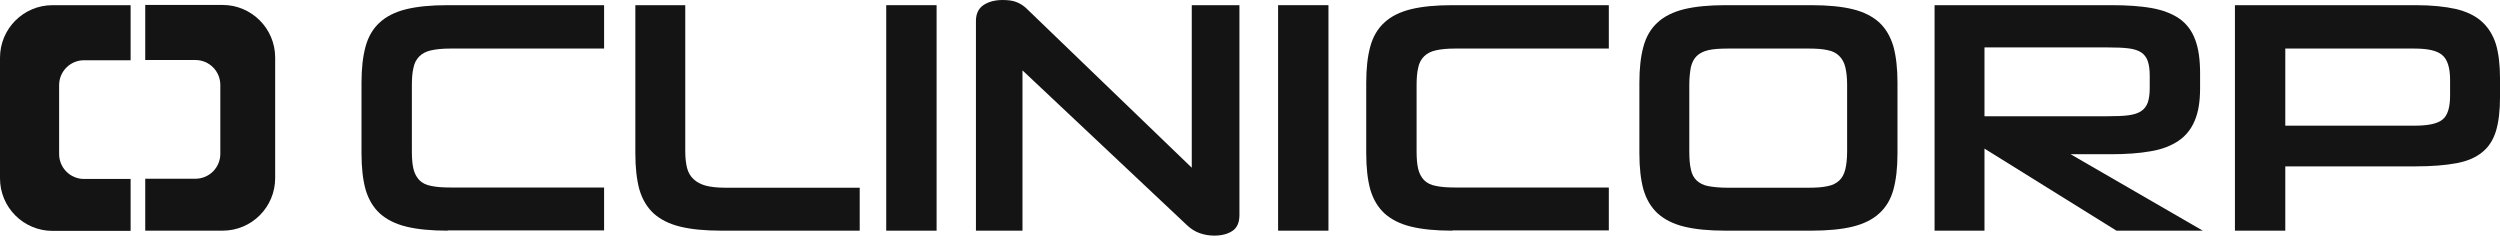
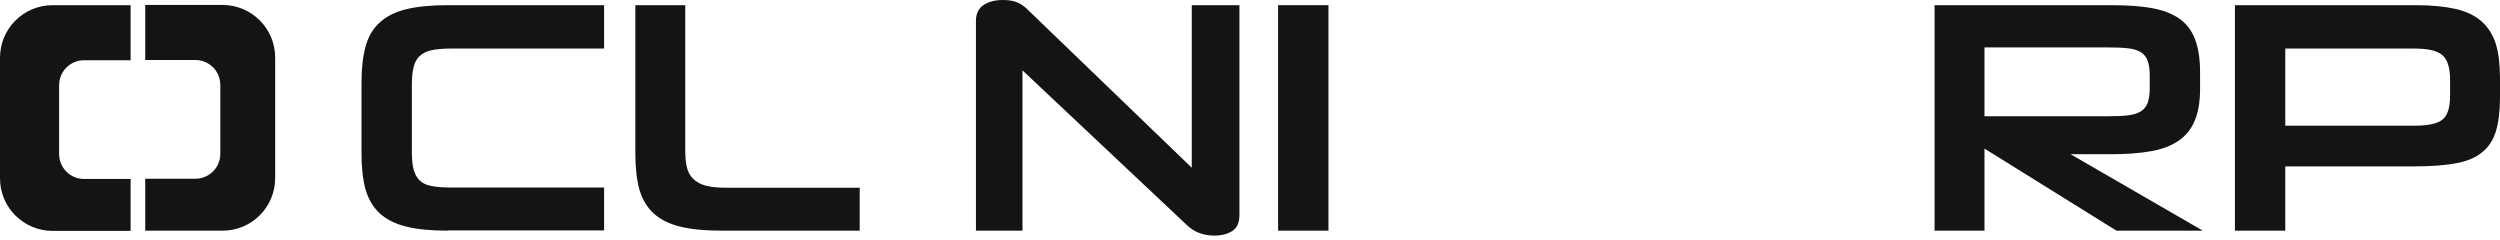
<svg xmlns="http://www.w3.org/2000/svg" width="146" height="14" viewBox="0 0 146 14" fill="none">
  <path d="M7.628 10.451H4.91C4.096 10.451 3.453 9.794 3.453 8.993V4.976C3.453 4.162 4.11 3.518 4.91 3.518H7.628V0.302H3.072C1.365 0.302 0 1.68 0 3.374V10.412C0 12.118 1.379 13.484 3.072 13.484H7.628V10.451Z" fill="#141414" />
  <path d="M12.998 0.289H8.482V3.505H11.409C12.223 3.505 12.867 4.162 12.867 4.963V8.98C12.867 9.794 12.21 10.438 11.409 10.438H8.482V13.471H12.998C14.705 13.471 16.07 12.092 16.07 10.398V3.361C16.07 1.667 14.692 0.289 12.998 0.289Z" fill="#141414" />
  <path d="M26.141 13.471C25.169 13.471 24.368 13.392 23.725 13.234C23.082 13.077 22.57 12.814 22.176 12.46C21.795 12.105 21.519 11.646 21.349 11.068C21.191 10.49 21.112 9.794 21.112 8.954V4.818C21.112 3.991 21.191 3.295 21.349 2.718C21.506 2.14 21.782 1.667 22.176 1.313C22.556 0.958 23.082 0.696 23.725 0.538C24.368 0.381 25.169 0.302 26.141 0.302H35.279V2.836H26.285C25.839 2.836 25.458 2.875 25.169 2.941C24.88 3.006 24.657 3.125 24.486 3.295C24.316 3.466 24.198 3.689 24.145 3.965C24.079 4.241 24.053 4.582 24.053 4.976V8.836C24.053 9.243 24.079 9.584 24.145 9.86C24.211 10.136 24.329 10.346 24.486 10.517C24.657 10.687 24.88 10.805 25.182 10.858C25.484 10.924 25.852 10.95 26.298 10.95H35.279V13.457H26.141V13.471Z" fill="#141414" />
  <path d="M42.133 13.471C41.161 13.471 40.36 13.392 39.717 13.234C39.074 13.077 38.561 12.814 38.167 12.46C37.787 12.105 37.511 11.646 37.34 11.068C37.183 10.49 37.104 9.794 37.104 8.954V0.302H40.019V8.836C40.019 9.217 40.058 9.545 40.124 9.808C40.19 10.07 40.321 10.293 40.505 10.464C40.688 10.635 40.925 10.766 41.227 10.845C41.529 10.924 41.909 10.963 42.382 10.963H50.207V13.471H42.133Z" fill="#141414" />
-   <path d="M51.756 13.471V0.302H54.697V13.471H51.756Z" fill="#141414" />
  <path d="M70.912 13.76C70.597 13.76 70.322 13.707 70.059 13.615C69.796 13.523 69.547 13.366 69.311 13.143L59.713 4.11V13.471H56.995V1.221C56.995 0.814 57.139 0.499 57.428 0.302C57.717 0.105 58.098 0 58.557 0C58.886 0 59.175 0.039 59.385 0.131C59.608 0.223 59.779 0.341 59.923 0.473L69.599 9.795V0.302H72.383V12.552C72.383 12.985 72.252 13.3 71.976 13.484C71.7 13.668 71.346 13.76 70.912 13.76Z" fill="#141414" />
  <path d="M74.641 13.471V0.302H77.582V13.471H74.641Z" fill="#141414" />
-   <path d="M84.817 13.471C83.845 13.471 83.044 13.392 82.401 13.234C81.757 13.077 81.245 12.814 80.851 12.46C80.471 12.105 80.195 11.646 80.024 11.068C79.867 10.49 79.788 9.794 79.788 8.954V4.818C79.788 3.991 79.867 3.295 80.024 2.718C80.182 2.14 80.458 1.667 80.851 1.313C81.232 0.958 81.757 0.696 82.401 0.538C83.044 0.381 83.845 0.302 84.817 0.302H93.955V2.836H84.961C84.515 2.836 84.134 2.875 83.845 2.941C83.556 3.006 83.333 3.125 83.162 3.295C82.992 3.466 82.873 3.689 82.821 3.965C82.755 4.241 82.729 4.582 82.729 4.976V8.836C82.729 9.243 82.755 9.584 82.821 9.86C82.886 10.136 83.005 10.346 83.162 10.517C83.333 10.687 83.556 10.805 83.858 10.858C84.16 10.924 84.528 10.95 84.974 10.95H93.955V13.457H84.817V13.471Z" fill="#141414" />
-   <path d="M100.769 13.471C99.797 13.471 98.996 13.392 98.353 13.234C97.71 13.077 97.198 12.814 96.804 12.46C96.423 12.105 96.147 11.646 95.977 11.068C95.819 10.49 95.74 9.794 95.74 8.954V4.818C95.74 3.991 95.819 3.295 95.977 2.718C96.134 2.14 96.41 1.667 96.804 1.313C97.185 0.958 97.71 0.696 98.353 0.538C98.996 0.381 99.797 0.302 100.769 0.302H105.771C106.756 0.302 107.557 0.381 108.2 0.538C108.844 0.696 109.356 0.958 109.75 1.313C110.13 1.667 110.406 2.14 110.577 2.718C110.734 3.295 110.813 4.004 110.813 4.818V8.954C110.813 9.794 110.734 10.49 110.577 11.068C110.419 11.646 110.143 12.105 109.75 12.46C109.369 12.814 108.844 13.077 108.2 13.234C107.557 13.392 106.743 13.471 105.771 13.471H100.769ZM107.872 4.95C107.872 4.543 107.833 4.201 107.767 3.925C107.701 3.65 107.583 3.44 107.412 3.269C107.242 3.098 107.019 2.98 106.73 2.928C106.441 2.862 106.086 2.836 105.653 2.836H100.9C100.441 2.836 100.06 2.862 99.771 2.928C99.482 2.993 99.259 3.111 99.088 3.269C98.918 3.44 98.813 3.65 98.747 3.925C98.695 4.201 98.655 4.543 98.655 4.95V8.836C98.655 9.256 98.681 9.611 98.747 9.886C98.799 10.162 98.918 10.385 99.088 10.543C99.259 10.7 99.482 10.819 99.771 10.871C100.06 10.924 100.441 10.963 100.9 10.963H105.653C106.073 10.963 106.441 10.937 106.73 10.871C107.019 10.819 107.242 10.7 107.412 10.543C107.583 10.385 107.701 10.162 107.767 9.886C107.833 9.611 107.872 9.256 107.872 8.836V4.95Z" fill="#141414" />
  <path d="M123.601 13.471L115.894 8.678V13.471H112.979V0.302H123.286C124.218 0.302 125.006 0.354 125.662 0.472C126.319 0.591 126.857 0.801 127.277 1.09C127.698 1.391 128 1.785 128.196 2.311C128.393 2.823 128.485 3.479 128.485 4.267V5.173C128.485 5.934 128.38 6.565 128.17 7.05C127.96 7.549 127.645 7.943 127.212 8.232C126.778 8.521 126.24 8.731 125.584 8.836C124.927 8.954 124.153 9.007 123.247 9.007H120.923L128.643 13.471H123.601ZM125.544 4.411C125.544 4.07 125.505 3.781 125.426 3.558C125.347 3.335 125.216 3.177 125.045 3.059C124.862 2.941 124.612 2.862 124.297 2.823C123.969 2.783 123.575 2.77 123.102 2.77H115.894V6.788H123.102C123.575 6.788 123.969 6.775 124.284 6.735C124.599 6.696 124.848 6.617 125.032 6.499C125.216 6.381 125.347 6.21 125.426 6C125.505 5.777 125.544 5.488 125.544 5.133V4.411V4.411Z" fill="#141414" />
  <path d="M133.461 9.702V13.471H130.52V0.302H141.063C142.009 0.302 142.783 0.381 143.414 0.525C144.044 0.669 144.556 0.919 144.937 1.26C145.317 1.602 145.593 2.048 145.764 2.586C145.921 3.125 146 3.781 146 4.556V5.698C146 6.486 145.921 7.129 145.764 7.654C145.606 8.166 145.344 8.586 144.963 8.888C144.582 9.204 144.083 9.414 143.453 9.532C142.823 9.65 142.022 9.716 141.063 9.716H133.461V9.702ZM143.085 4.661C143.085 3.952 142.928 3.466 142.626 3.217C142.324 2.954 141.785 2.836 140.998 2.836H133.461V7.339H141.037C141.812 7.339 142.35 7.221 142.639 6.985C142.941 6.748 143.085 6.276 143.085 5.58V4.661Z" fill="#141414" />
</svg>